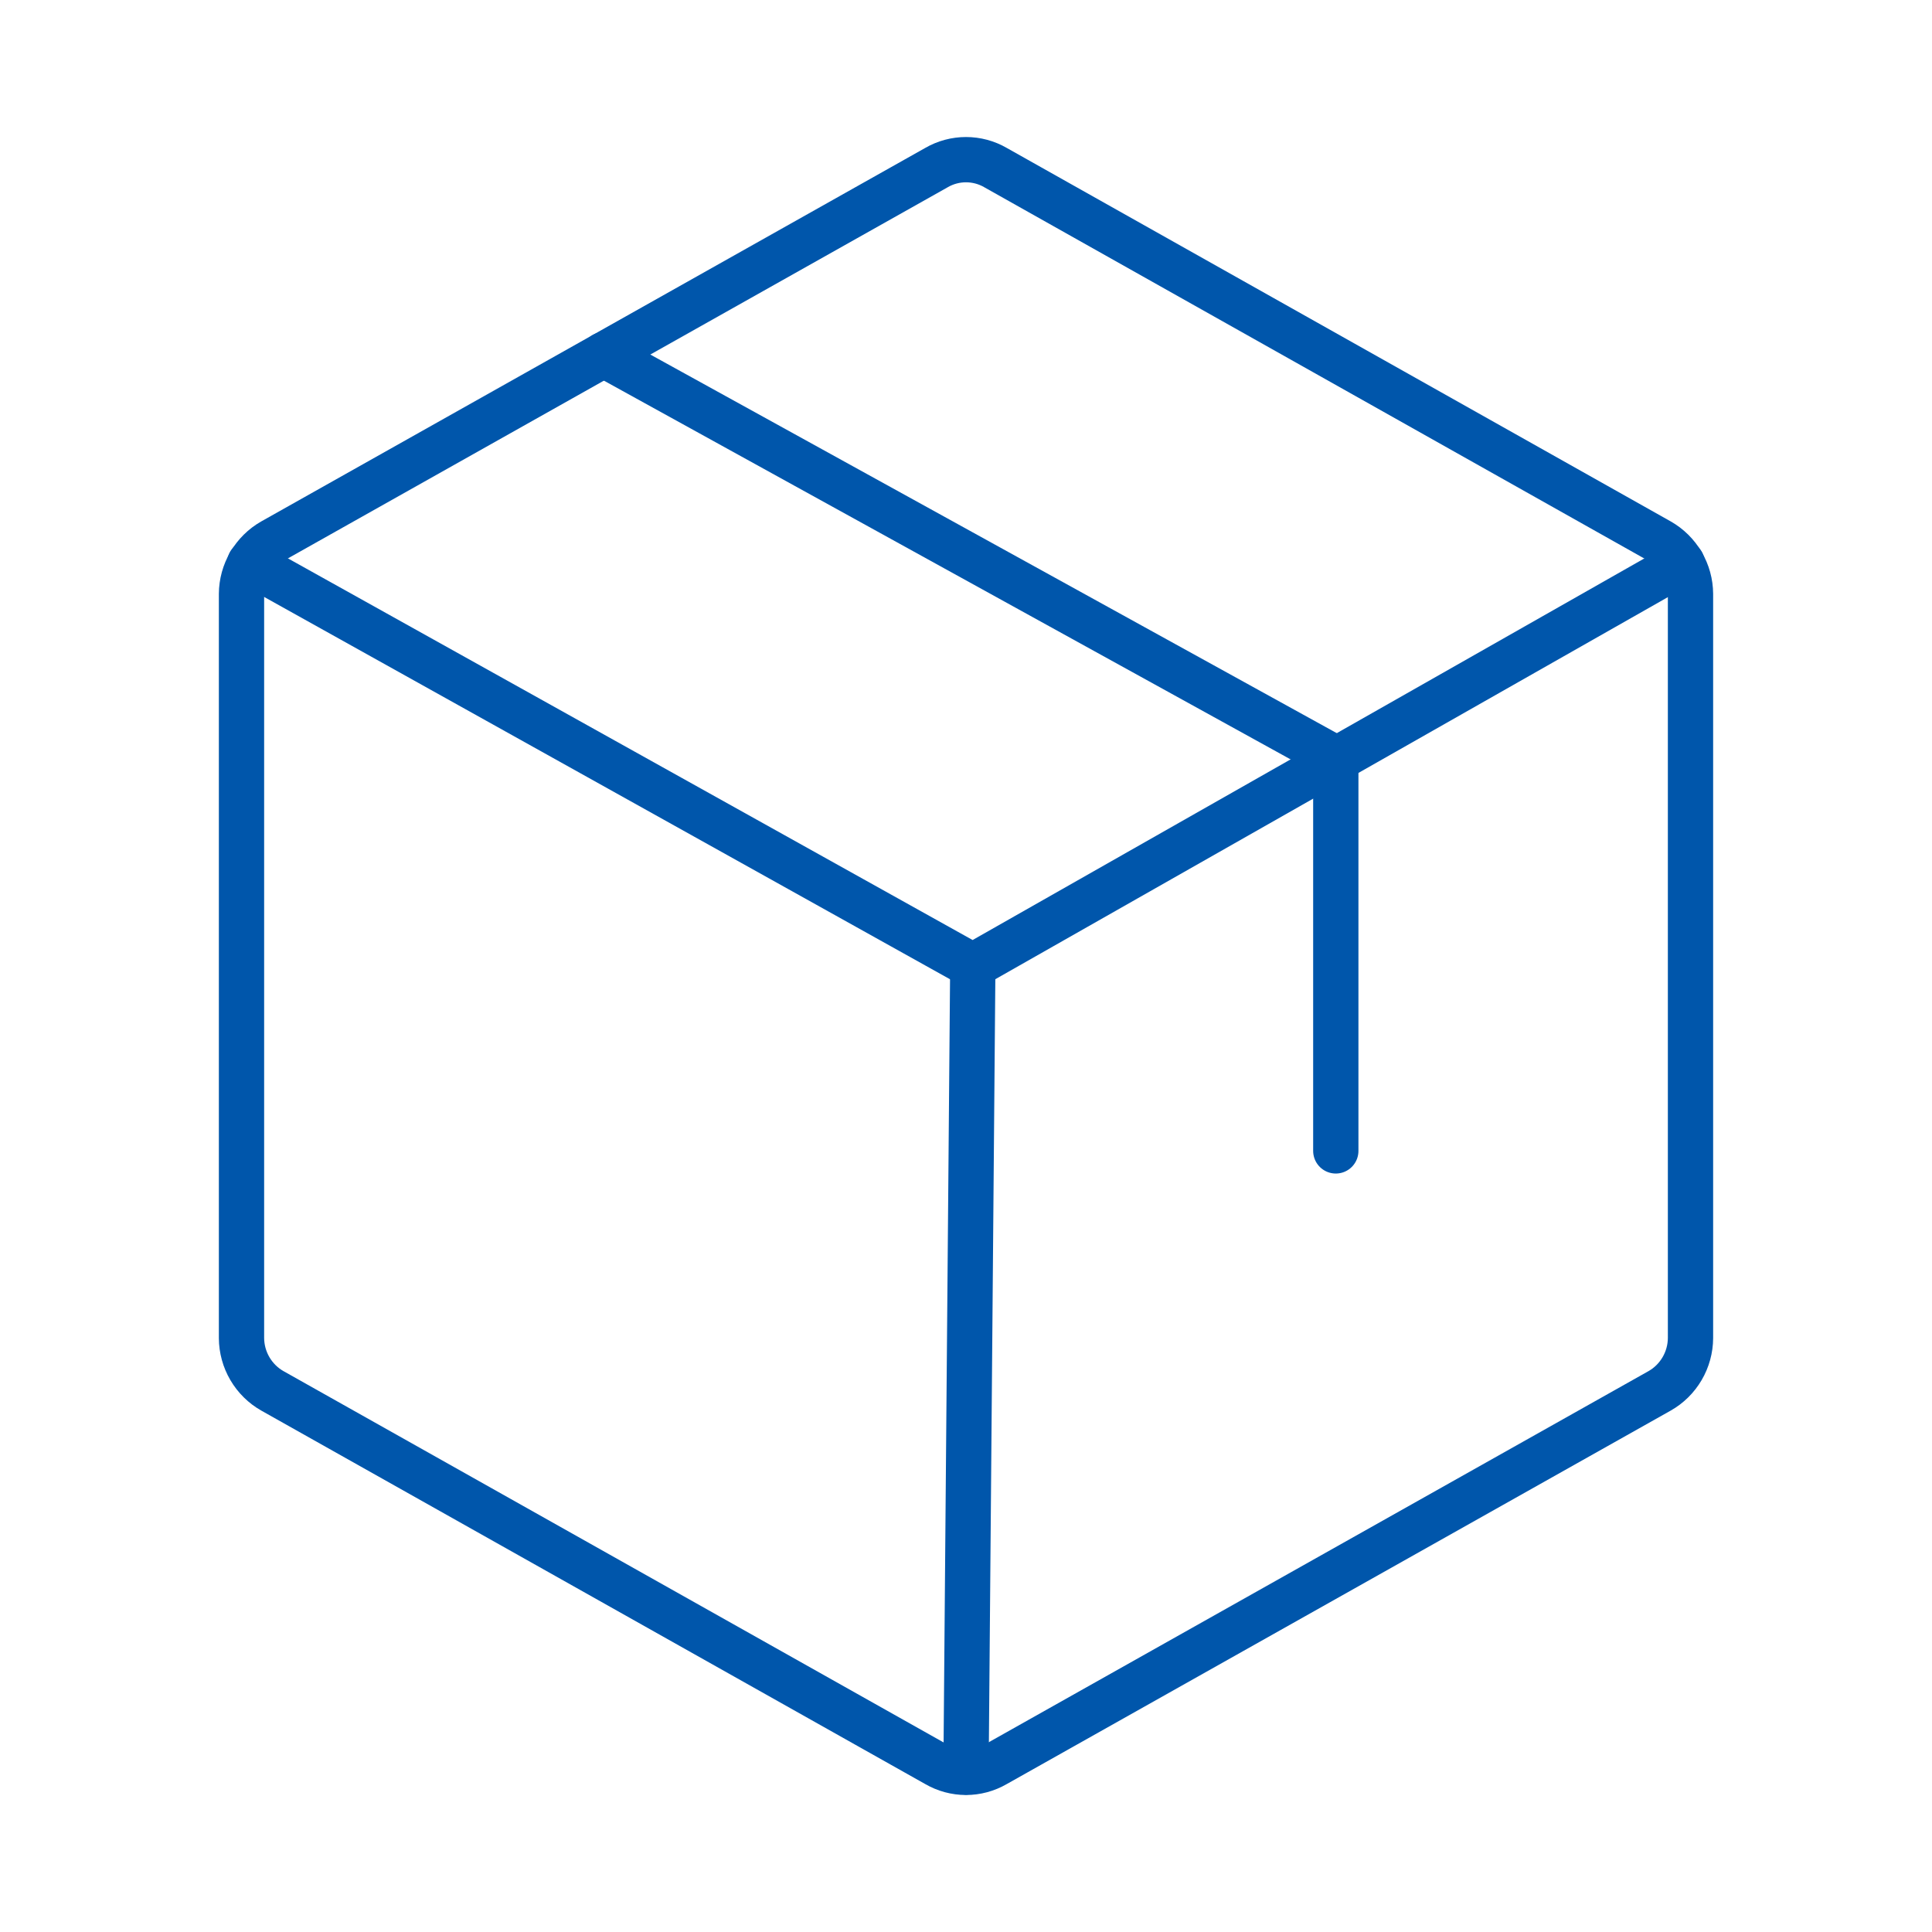
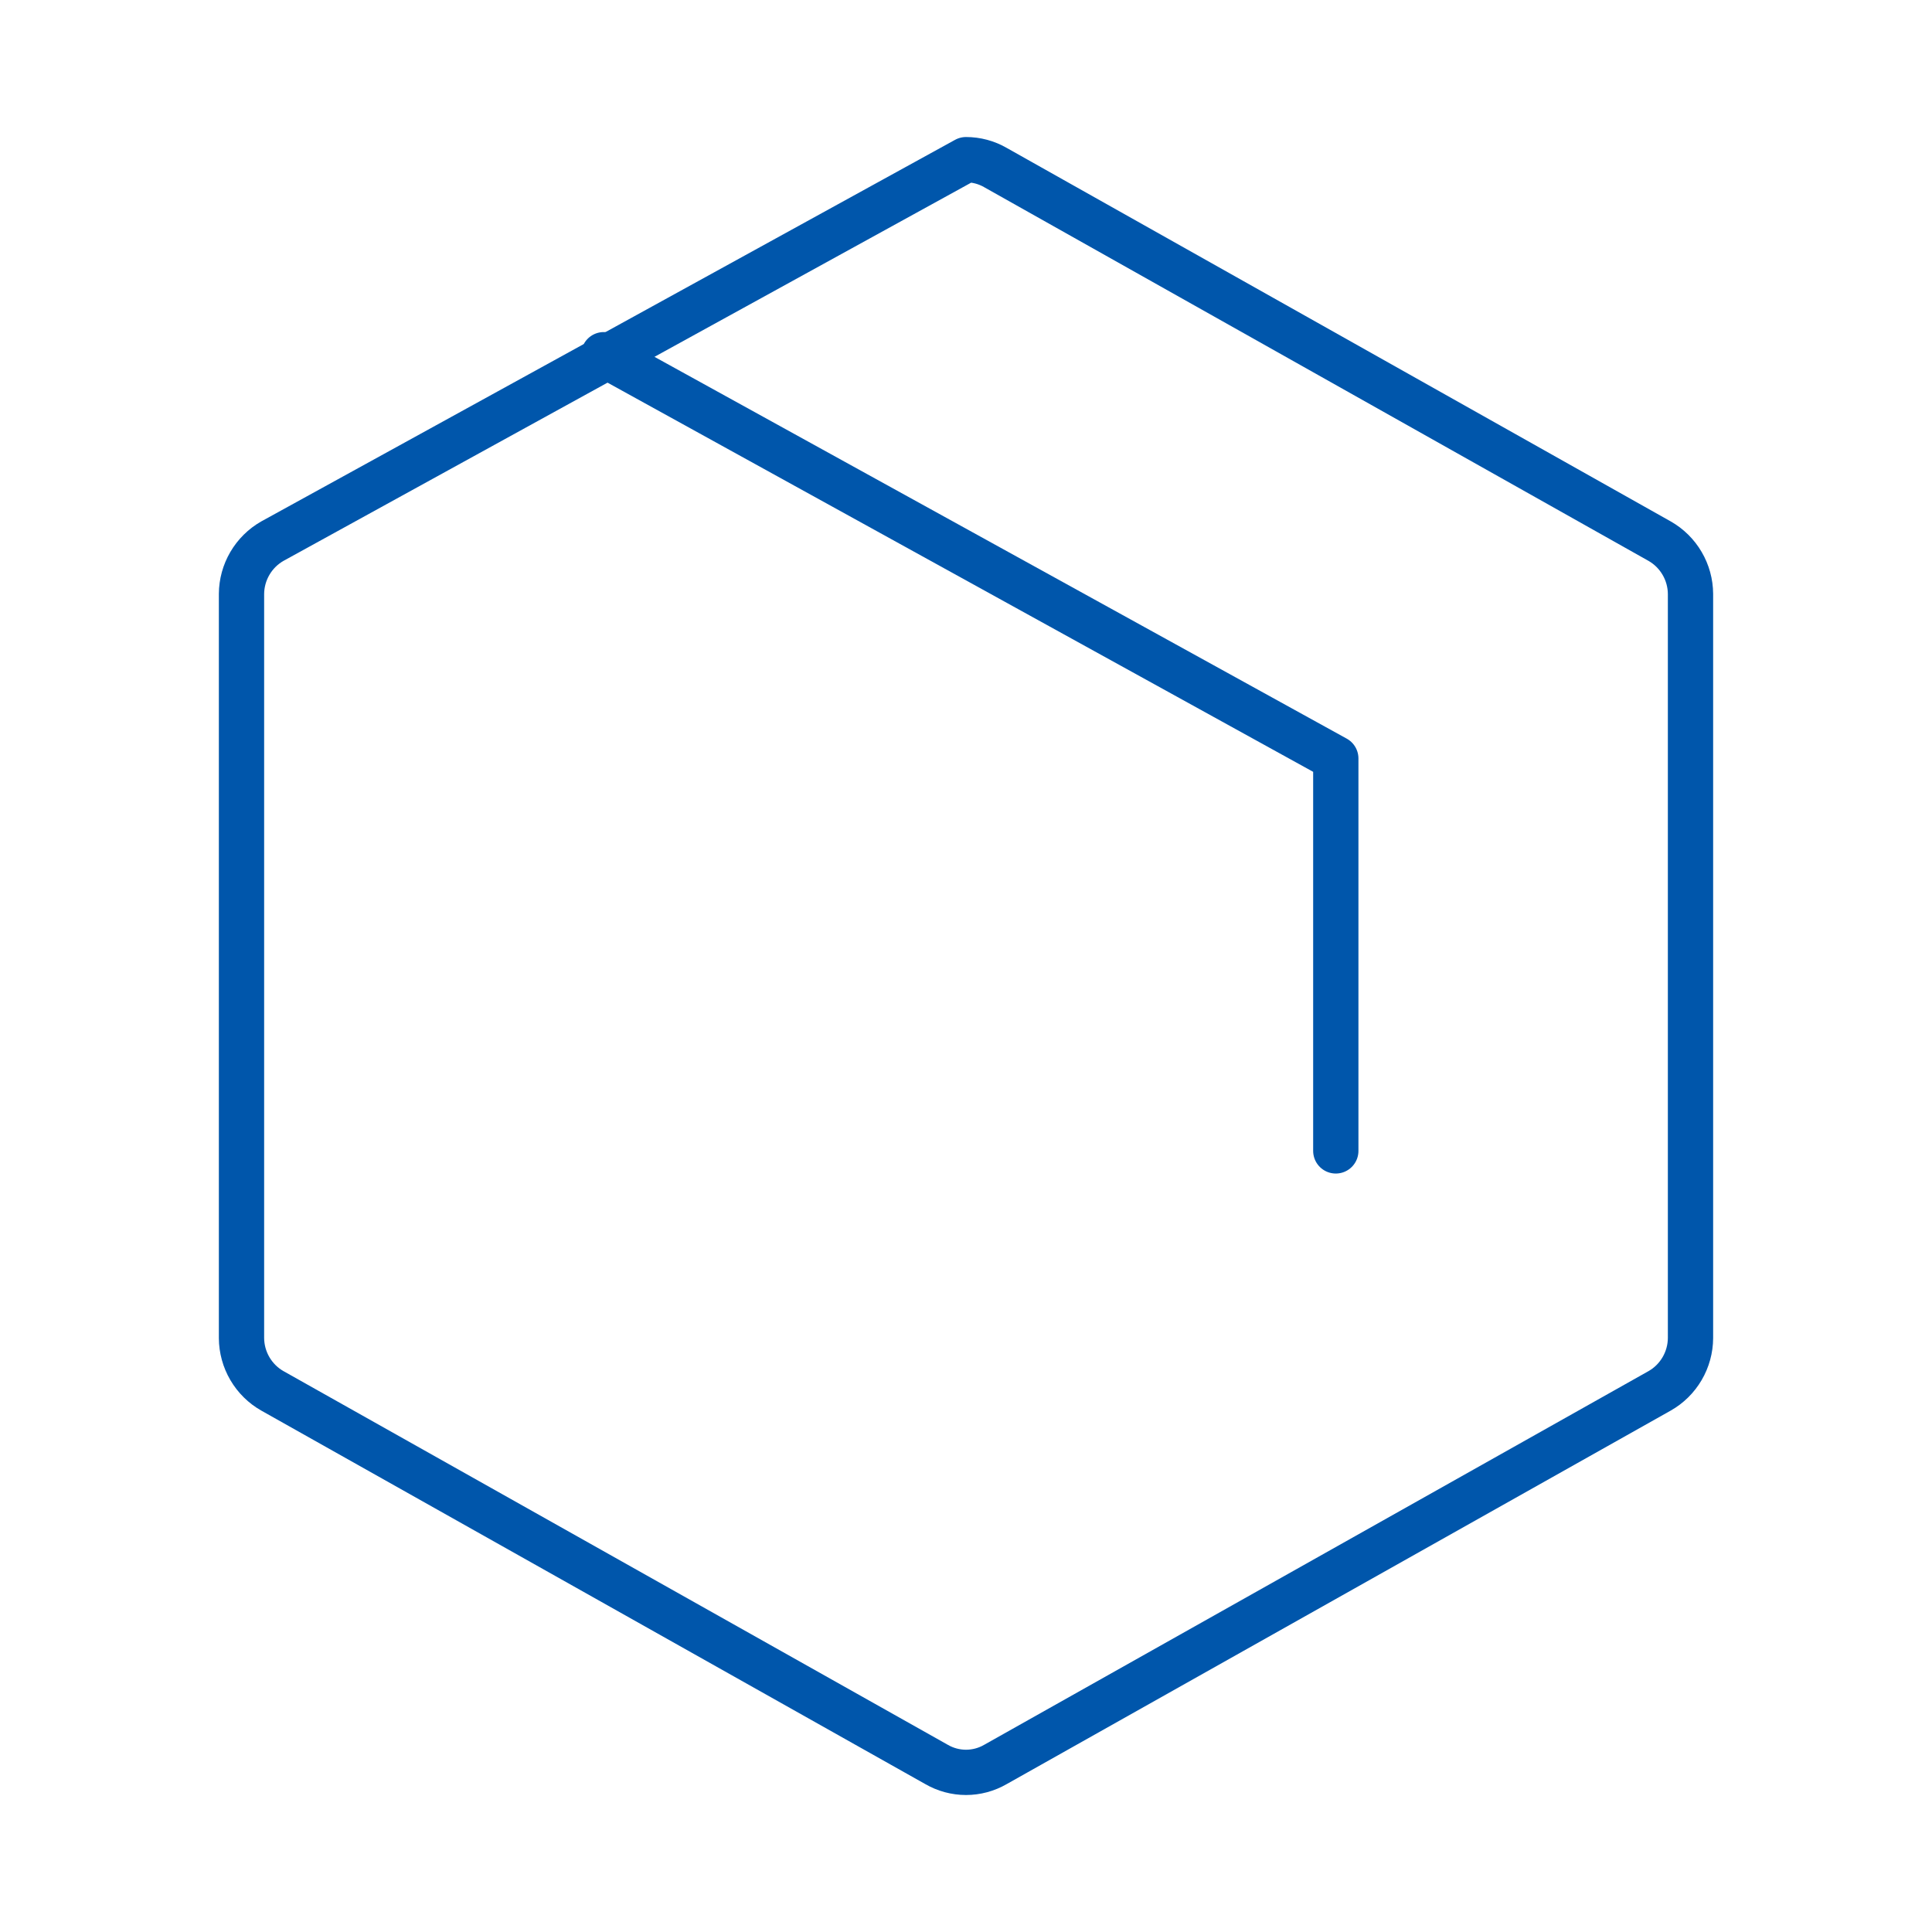
<svg xmlns="http://www.w3.org/2000/svg" width="64" height="64" viewBox="0 0 64 64" fill="none">
-   <path d="M56 44.325V19.675C55.998 19.319 55.902 18.97 55.722 18.663C55.542 18.355 55.285 18.101 54.975 17.925L32.975 5.55C32.679 5.379 32.342 5.289 32 5.289C31.658 5.289 31.321 5.379 31.025 5.55L9.025 17.925C8.715 18.101 8.458 18.355 8.278 18.663C8.098 18.97 8.002 19.319 8 19.675V44.325C8.002 44.681 8.098 45.031 8.278 45.338C8.458 45.645 8.715 45.9 9.025 46.075L31.025 58.45C31.321 58.621 31.658 58.712 32 58.712C32.342 58.712 32.679 58.621 32.975 58.45L54.975 46.075C55.285 45.9 55.542 45.645 55.722 45.338C55.902 45.031 55.998 44.681 56 44.325V44.325Z" stroke="#0056AB" stroke-width="1.5" stroke-linecap="round" stroke-linejoin="round" />
+   <path d="M56 44.325V19.675C55.998 19.319 55.902 18.97 55.722 18.663C55.542 18.355 55.285 18.101 54.975 17.925L32.975 5.55C32.679 5.379 32.342 5.289 32 5.289L9.025 17.925C8.715 18.101 8.458 18.355 8.278 18.663C8.098 18.97 8.002 19.319 8 19.675V44.325C8.002 44.681 8.098 45.031 8.278 45.338C8.458 45.645 8.715 45.9 9.025 46.075L31.025 58.45C31.321 58.621 31.658 58.712 32 58.712C32.342 58.712 32.679 58.621 32.975 58.45L54.975 46.075C55.285 45.9 55.542 45.645 55.722 45.338C55.902 45.031 55.998 44.681 56 44.325V44.325Z" stroke="#0056AB" stroke-width="1.5" stroke-linecap="round" stroke-linejoin="round" />
  <path d="M44.25 38.125V25.125L20 11.75" stroke="#0056AB" stroke-width="1.5" stroke-linecap="round" stroke-linejoin="round" />
-   <path d="M55.723 18.65L32.223 32L8.273 18.65" stroke="#0056AB" stroke-width="1.5" stroke-linecap="round" stroke-linejoin="round" />
-   <path d="M32.225 32L32 58.7" stroke="#0056AB" stroke-width="1.5" stroke-linecap="round" stroke-linejoin="round" />
</svg>